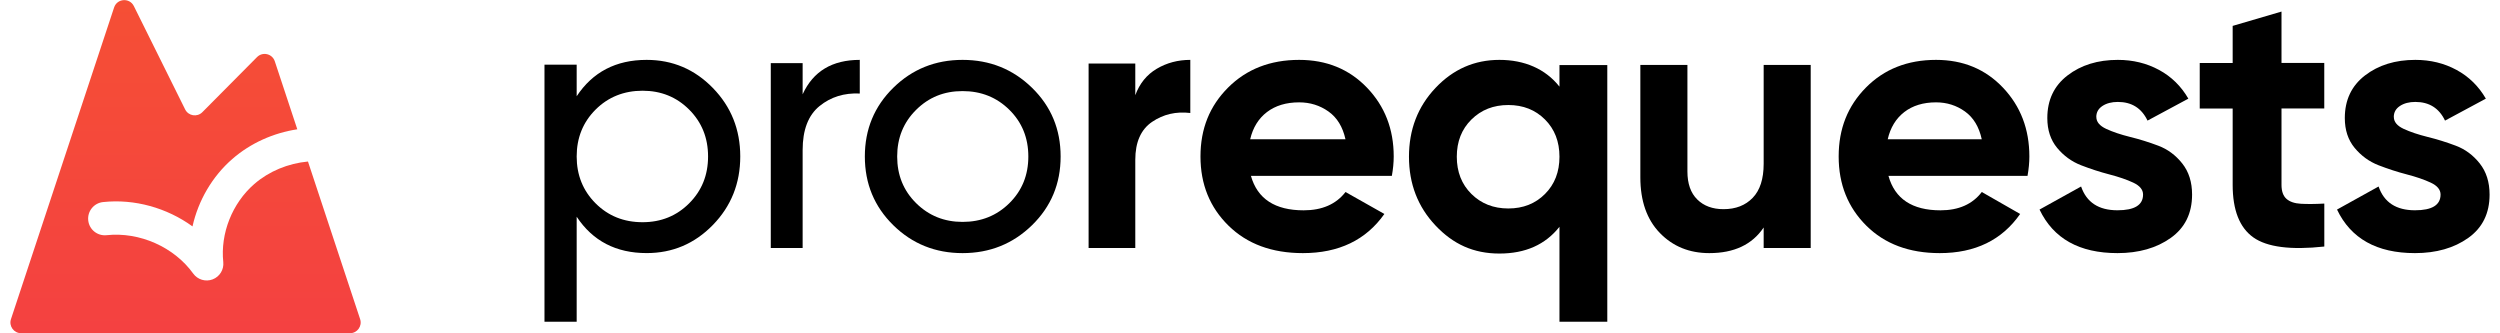
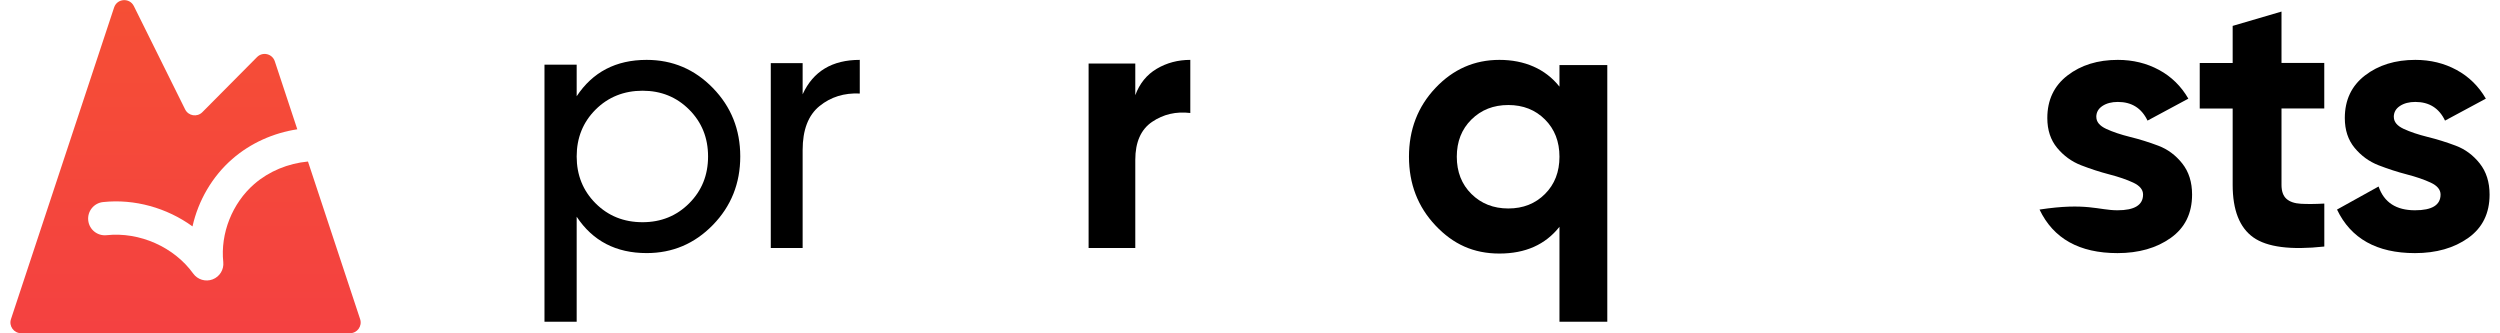
<svg xmlns="http://www.w3.org/2000/svg" width="1200" height="160" viewBox="0 0 1200 160" fill="none">
  <path fill-rule="evenodd" clip-rule="evenodd" d="M64.245 2.913C62.205 -1.196 56.21 -0.772 54.768 3.584L5.264 153.19C4.164 156.514 6.639 159.94 10.14 159.94H167.986C171.487 159.94 173.962 156.513 172.862 153.19L147.825 77.534C138.346 78.413 129.113 82.186 122.021 88.36C111.452 97.571 105.733 112.044 107.172 125.8C107.55 129.405 105.454 132.813 102.066 134.103C98.679 135.393 94.847 134.242 92.731 131.298C83.591 118.585 66.968 111.191 51.154 112.893C46.764 113.365 42.823 110.189 42.35 105.8C41.878 101.41 45.054 97.469 49.443 96.996C64.598 95.366 80.151 99.789 92.4 108.671C95.172 96.269 101.853 84.728 111.518 76.306C120.259 68.694 131.241 63.801 142.704 62.06L131.898 29.409C130.694 25.772 126.076 24.685 123.377 27.404L97.116 53.855C94.636 56.353 90.435 55.673 88.87 52.52L64.245 2.913Z" fill="url(#paint0_linear_180_35)" />
  <path d="M310.382 28.741C322.822 28.741 333.414 33.238 342.175 42.232C350.937 51.225 355.325 62.177 355.325 75.104C355.325 88.03 350.937 98.998 342.175 107.991C333.414 116.985 322.822 121.482 310.382 121.482C295.701 121.482 284.509 115.669 276.805 104.027V154.448H261.351V31.029H276.805V46.196C284.509 34.554 295.685 28.741 310.382 28.741ZM308.425 106.66C317.312 106.66 324.763 103.636 330.809 97.588C336.856 91.54 339.871 84.05 339.871 75.104C339.871 66.157 336.856 58.683 330.809 52.62C324.763 46.572 317.312 43.548 308.425 43.548C299.537 43.548 291.912 46.572 285.866 52.62C279.82 58.668 276.805 66.173 276.805 75.104C276.805 84.035 279.82 91.524 285.866 97.588C291.912 103.636 299.427 106.66 308.425 106.66Z" fill="black" />
  <path d="M385.281 45.234C390.31 34.228 399.462 28.741 412.691 28.741V44.887C405.194 44.54 398.744 46.542 393.356 50.925C387.967 55.309 385.265 62.341 385.265 72.037V119.055H369.975V30.318H385.265V45.218L385.281 45.234Z" fill="black" />
-   <path d="M495.376 108.095C486.215 117.029 475.104 121.496 462.028 121.496C448.951 121.496 437.856 117.029 428.774 108.095C419.676 99.161 415.127 88.174 415.127 75.118C415.127 62.063 419.676 51.076 428.774 42.142C437.872 33.208 448.951 28.741 462.028 28.741C475.104 28.741 486.215 33.208 495.376 42.142C504.537 51.076 509.102 62.063 509.102 75.118C509.102 88.174 504.521 99.161 495.376 108.095ZM462.028 106.512C470.951 106.512 478.432 103.518 484.503 97.516C490.573 91.513 493.601 84.052 493.601 75.118C493.601 66.185 490.573 58.724 484.503 52.721C478.432 46.718 470.951 43.725 462.028 43.725C453.104 43.725 445.797 46.718 439.743 52.721C433.688 58.724 430.645 66.185 430.645 75.118C430.645 84.052 433.672 91.513 439.743 97.516C445.813 103.518 453.231 106.512 462.028 106.512Z" fill="black" />
  <path d="M544.922 45.74C547.007 40.074 550.451 35.824 555.27 32.991C560.073 30.158 565.432 28.741 571.347 28.741V54.239C564.505 53.421 558.405 54.837 553.015 58.489C547.625 62.156 544.938 68.232 544.938 76.731V119.055H522.529V30.504H544.938V45.74H544.922Z" fill="black" />
-   <path d="M600.451 84.438C603.56 95.443 611.995 100.953 625.756 100.953C634.606 100.953 641.303 98.034 645.847 92.165L664.504 102.701C655.654 115.236 642.611 121.496 625.39 121.496C610.56 121.496 598.649 117.109 589.688 108.321C580.727 99.532 576.23 88.481 576.23 75.118C576.23 61.756 580.647 50.861 589.512 42.01C598.362 33.175 609.731 28.741 623.604 28.741C636.759 28.741 647.617 33.19 656.164 42.088C664.711 50.986 668.984 61.99 668.984 75.103C668.984 78.037 668.681 81.144 668.091 84.406H600.451V84.438ZM600.084 66.861H645.832C644.508 60.882 641.797 56.433 637.667 53.514C633.538 50.595 628.85 49.128 623.588 49.128C617.369 49.128 612.219 50.689 608.153 53.78C604.087 56.886 601.392 61.241 600.084 66.861Z" fill="black" />
  <path d="M748.544 31.229H771.501V154.448H748.544V108.859C741.777 117.432 732.18 121.703 719.721 121.703C707.263 121.703 697.508 117.213 689.033 108.233C680.559 99.253 676.306 88.254 676.306 75.222C676.306 62.19 680.543 51.192 689.033 42.212C697.508 33.231 707.737 28.741 719.721 28.741C731.706 28.741 741.777 33.028 748.544 41.586V31.198V31.229ZM706.282 93.104C710.962 97.735 716.875 100.066 723.99 100.066C731.105 100.066 736.971 97.751 741.603 93.104C746.236 88.473 748.544 82.513 748.544 75.238C748.544 67.963 746.236 62.002 741.603 57.371C736.986 52.74 731.105 50.41 723.99 50.41C716.875 50.41 710.978 52.725 706.282 57.371C701.587 62.018 699.263 67.963 699.263 75.238C699.263 82.513 701.602 88.473 706.282 93.104Z" fill="black" />
-   <path d="M846.559 31.183H869.137V119.029H846.559V109.192C841.066 117.389 832.384 121.496 820.464 121.496C810.895 121.496 802.99 118.279 796.735 111.831C790.495 105.397 787.367 96.482 787.367 85.13V31.183H809.961V82.304C809.961 88.159 811.533 92.641 814.691 95.748C817.835 98.855 822.051 100.401 827.295 100.401C833.13 100.401 837.799 98.59 841.3 94.951C844.801 91.329 846.559 85.879 846.559 78.619V31.183Z" fill="black" />
-   <path d="M906.463 84.438C909.531 95.443 917.855 100.953 931.435 100.953C940.168 100.953 946.777 98.034 951.262 92.165L969.673 102.701C960.939 115.236 948.068 121.496 931.073 121.496C916.439 121.496 904.685 117.109 895.841 108.321C886.998 99.532 882.561 88.481 882.561 75.118C882.561 61.756 886.919 50.861 895.668 42.01C904.401 33.175 915.621 28.741 929.311 28.741C942.293 28.741 953.009 33.19 961.443 42.088C969.877 50.986 974.094 61.99 974.094 75.103C974.094 78.037 973.795 81.144 973.213 84.406H906.463V84.438ZM906.101 66.861H951.246C949.94 60.882 947.265 56.433 943.19 53.514C939.114 50.595 934.488 49.128 929.295 49.128C923.158 49.128 918.076 50.689 914.063 53.78C910.051 56.886 907.391 61.241 906.101 66.861Z" fill="black" />
-   <path d="M1006.24 56.141C1006.24 58.483 1007.81 60.388 1010.96 61.856C1014.11 63.323 1017.94 64.603 1022.45 65.728C1026.96 66.836 1031.48 68.241 1035.99 69.943C1040.5 71.645 1044.33 74.486 1047.48 78.467C1050.64 82.448 1052.2 87.429 1052.2 93.393C1052.2 102.417 1048.78 109.349 1041.96 114.204C1035.13 119.06 1026.6 121.496 1016.39 121.496C998.102 121.496 985.625 114.532 978.976 100.59L998.925 89.521C1001.54 97.14 1007.36 100.934 1016.39 100.934C1024.59 100.934 1028.67 98.42 1028.67 93.377C1028.67 91.035 1027.09 89.131 1023.96 87.663C1020.81 86.196 1016.97 84.884 1012.46 83.713C1007.95 82.542 1003.44 81.075 998.925 79.326C994.413 77.577 990.581 74.783 987.43 70.989C984.28 67.18 982.712 62.418 982.712 56.672C982.712 48.007 985.942 41.184 992.418 36.204C998.893 31.224 1006.94 28.741 1016.56 28.741C1023.81 28.741 1030.4 30.349 1036.34 33.566C1042.28 36.782 1046.96 41.388 1050.41 47.352L1030.81 57.89C1027.96 51.91 1023.21 48.928 1016.56 48.928C1013.59 48.928 1011.13 49.569 1009.17 50.864C1007.21 52.16 1006.22 53.909 1006.22 56.141H1006.24Z" fill="black" />
+   <path d="M1006.24 56.141C1006.24 58.483 1007.81 60.388 1010.96 61.856C1014.11 63.323 1017.94 64.603 1022.45 65.728C1026.96 66.836 1031.48 68.241 1035.99 69.943C1040.5 71.645 1044.33 74.486 1047.48 78.467C1050.64 82.448 1052.2 87.429 1052.2 93.393C1052.2 102.417 1048.78 109.349 1041.96 114.204C1035.13 119.06 1026.6 121.496 1016.39 121.496C998.102 121.496 985.625 114.532 978.976 100.59C1001.54 97.14 1007.36 100.934 1016.39 100.934C1024.59 100.934 1028.67 98.42 1028.67 93.377C1028.67 91.035 1027.09 89.131 1023.96 87.663C1020.81 86.196 1016.97 84.884 1012.46 83.713C1007.95 82.542 1003.44 81.075 998.925 79.326C994.413 77.577 990.581 74.783 987.43 70.989C984.28 67.18 982.712 62.418 982.712 56.672C982.712 48.007 985.942 41.184 992.418 36.204C998.893 31.224 1006.94 28.741 1016.56 28.741C1023.81 28.741 1030.4 30.349 1036.34 33.566C1042.28 36.782 1046.96 41.388 1050.41 47.352L1030.81 57.89C1027.96 51.91 1023.21 48.928 1016.56 48.928C1013.59 48.928 1011.13 49.569 1009.17 50.864C1007.21 52.16 1006.22 53.909 1006.22 56.141H1006.24Z" fill="black" />
  <path d="M1115.65 52.079H1095.12V88.723C1095.12 91.777 1095.91 94.016 1097.48 95.426C1099.05 96.835 1101.36 97.634 1104.39 97.806C1107.41 97.978 1111.18 97.963 1115.67 97.712V118.336C1099.55 120.09 1088.19 118.634 1081.58 113.936C1074.98 109.238 1071.68 100.844 1071.68 88.739V52.094H1055.87V30.248H1071.68V12.427L1095.12 5.553V30.217H1115.65V52.063V52.079Z" fill="black" />
  <path d="M1149.04 56.141C1149.04 58.483 1150.6 60.388 1153.75 61.856C1156.91 63.323 1160.74 64.603 1165.25 65.728C1169.76 66.836 1174.27 68.241 1178.79 69.943C1183.3 71.645 1187.13 74.486 1190.28 78.467C1193.43 82.448 1195 87.429 1195 93.393C1195 102.417 1191.58 109.349 1184.76 114.204C1177.93 119.06 1169.4 121.496 1159.19 121.496C1140.9 121.496 1128.42 114.532 1121.77 100.59L1141.72 89.521C1144.33 97.14 1150.16 100.934 1159.19 100.934C1167.39 100.934 1171.47 98.42 1171.47 93.377C1171.47 91.035 1169.89 89.131 1166.75 87.663C1163.6 86.196 1159.77 84.884 1155.26 83.713C1150.75 82.542 1146.23 81.075 1141.72 79.326C1137.21 77.577 1133.38 74.783 1130.23 70.989C1127.08 67.18 1125.51 62.418 1125.51 56.672C1125.51 48.007 1128.74 41.184 1135.21 36.204C1141.69 31.224 1149.73 28.741 1159.36 28.741C1166.61 28.741 1173.2 30.349 1179.14 33.566C1185.07 36.782 1189.76 41.388 1193.21 47.352L1173.61 57.89C1170.76 51.91 1166.01 48.928 1159.36 48.928C1156.38 48.928 1153.93 49.569 1151.97 50.864C1150 52.16 1149.02 53.909 1149.02 56.141H1149.04Z" fill="black" />
  <defs>
    <linearGradient id="paint0_linear_180_35" x1="89.063" y1="0.061" x2="89.063" y2="159.94" gradientUnits="userSpaceOnUse">
      <stop stop-color="#F54F35" />
      <stop offset="1" stop-color="#F44141" />
    </linearGradient>
  </defs>
</svg>